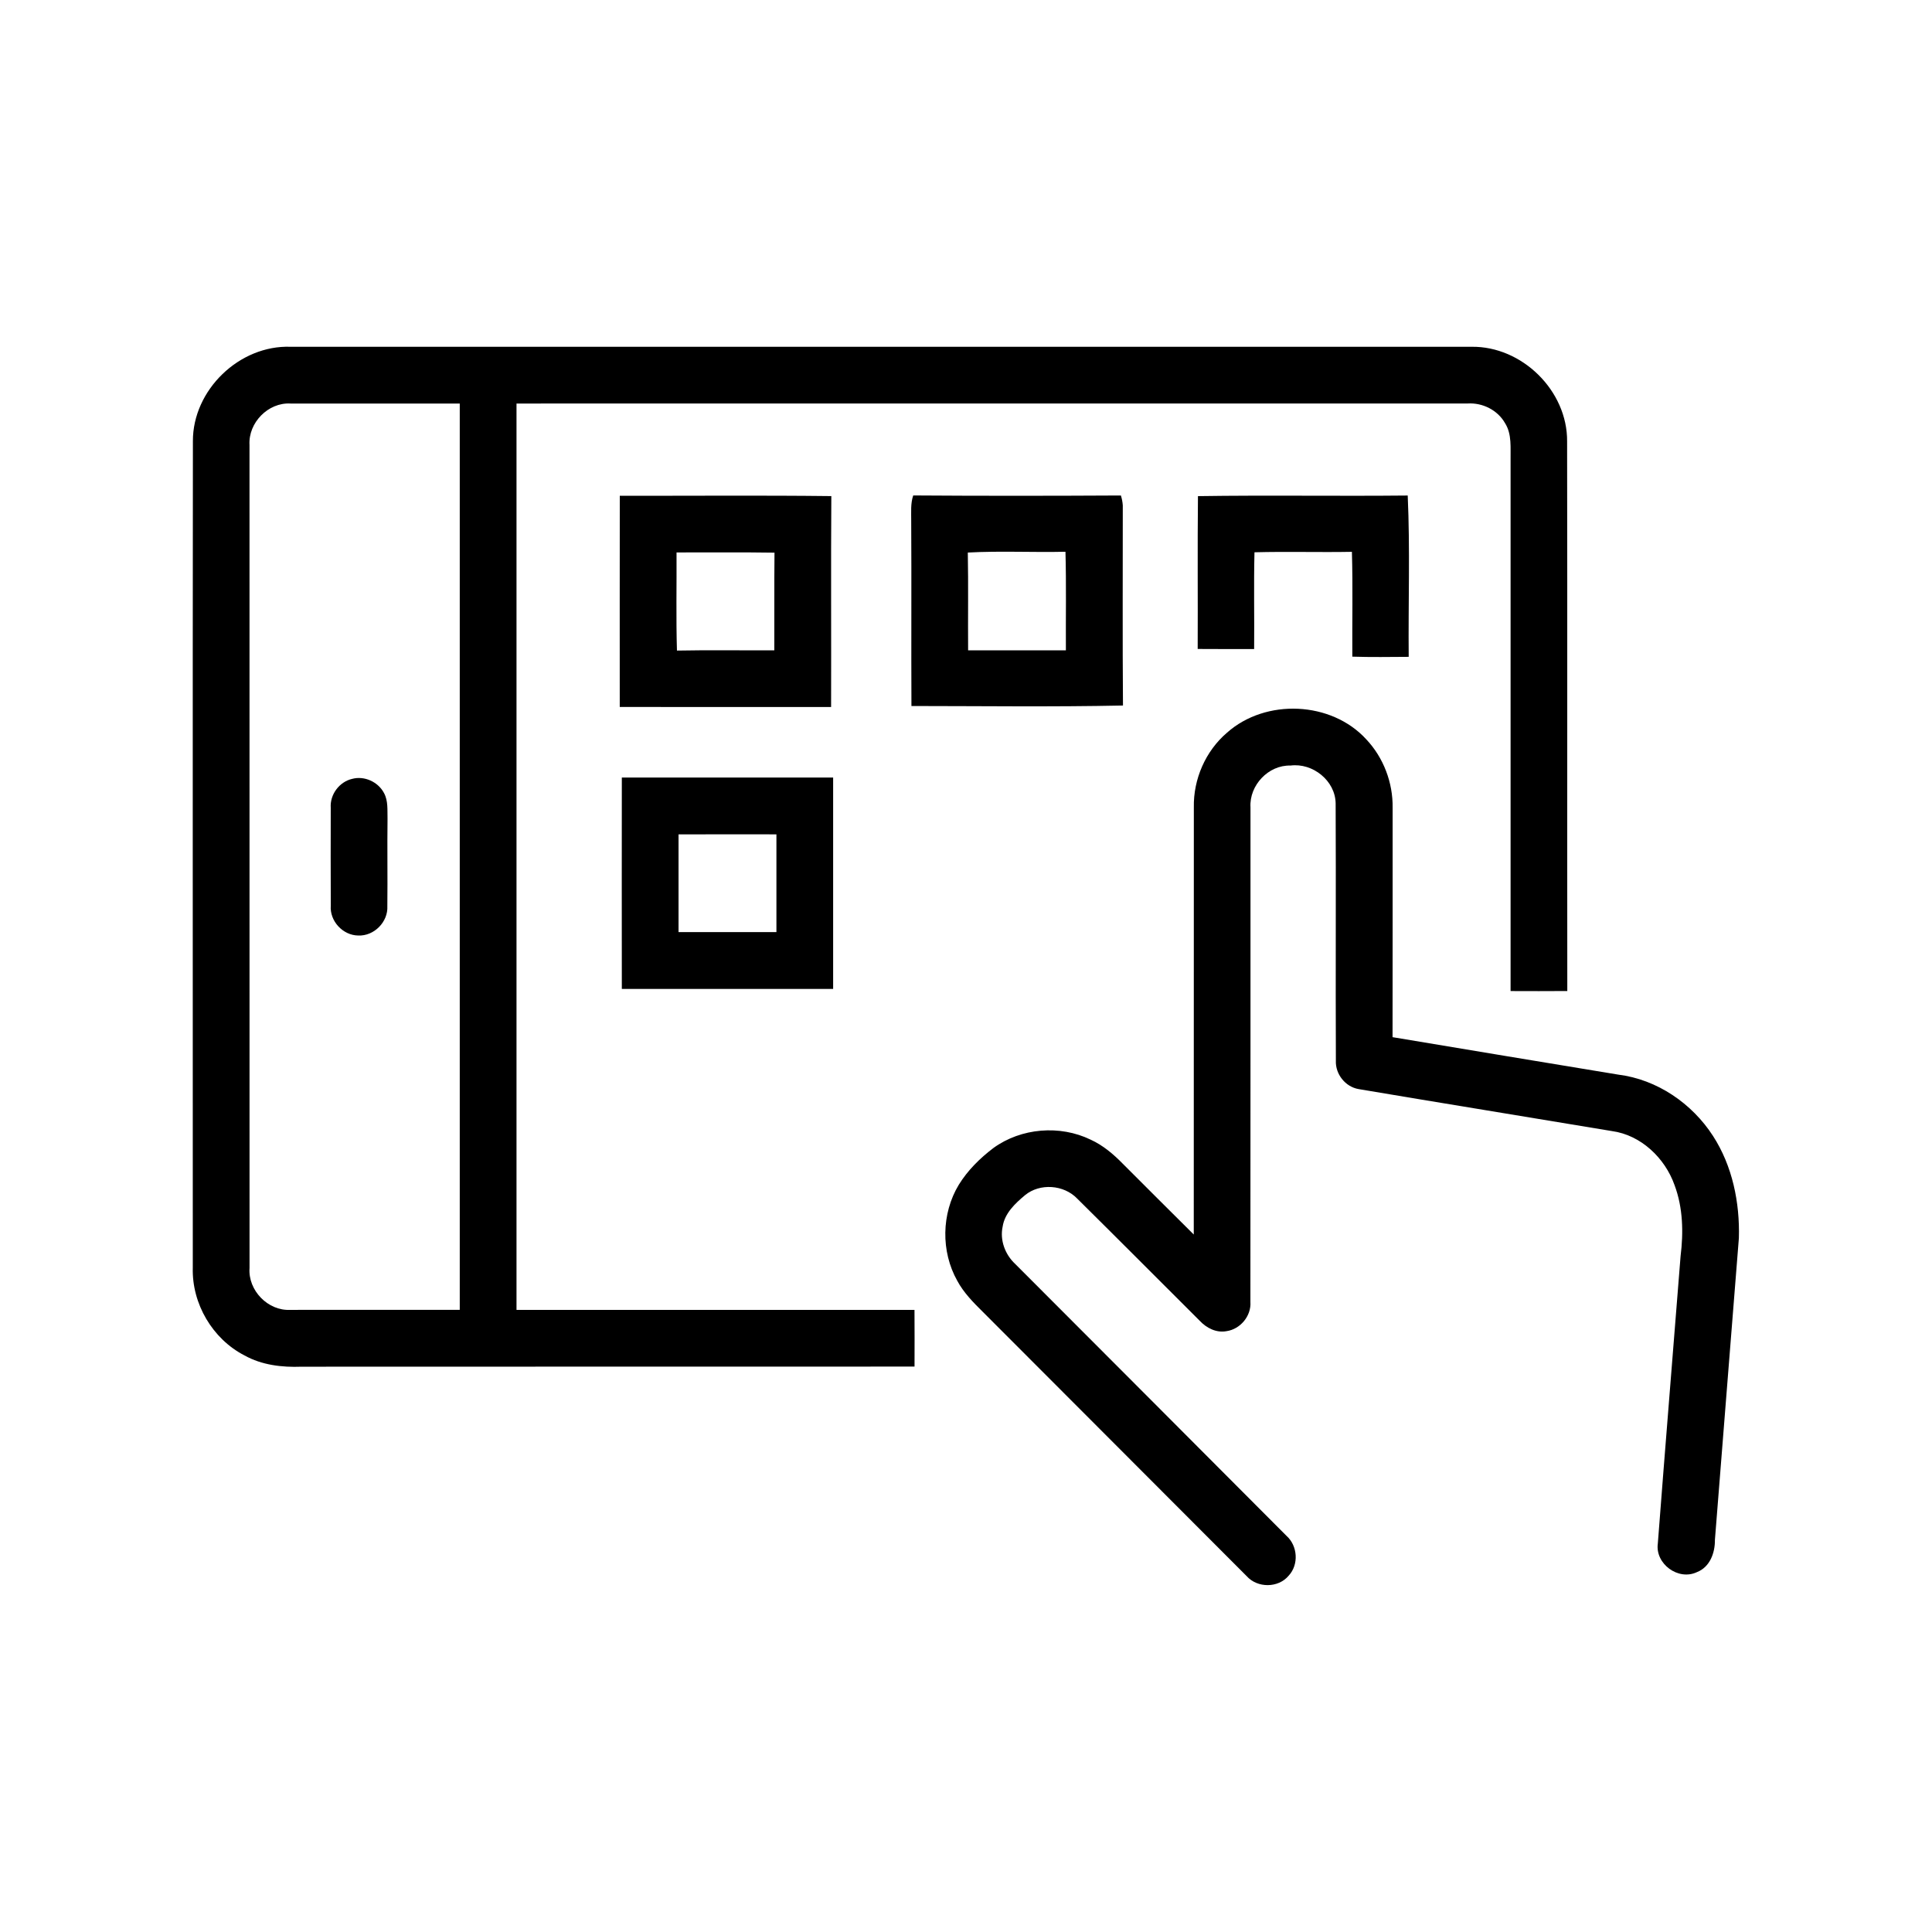
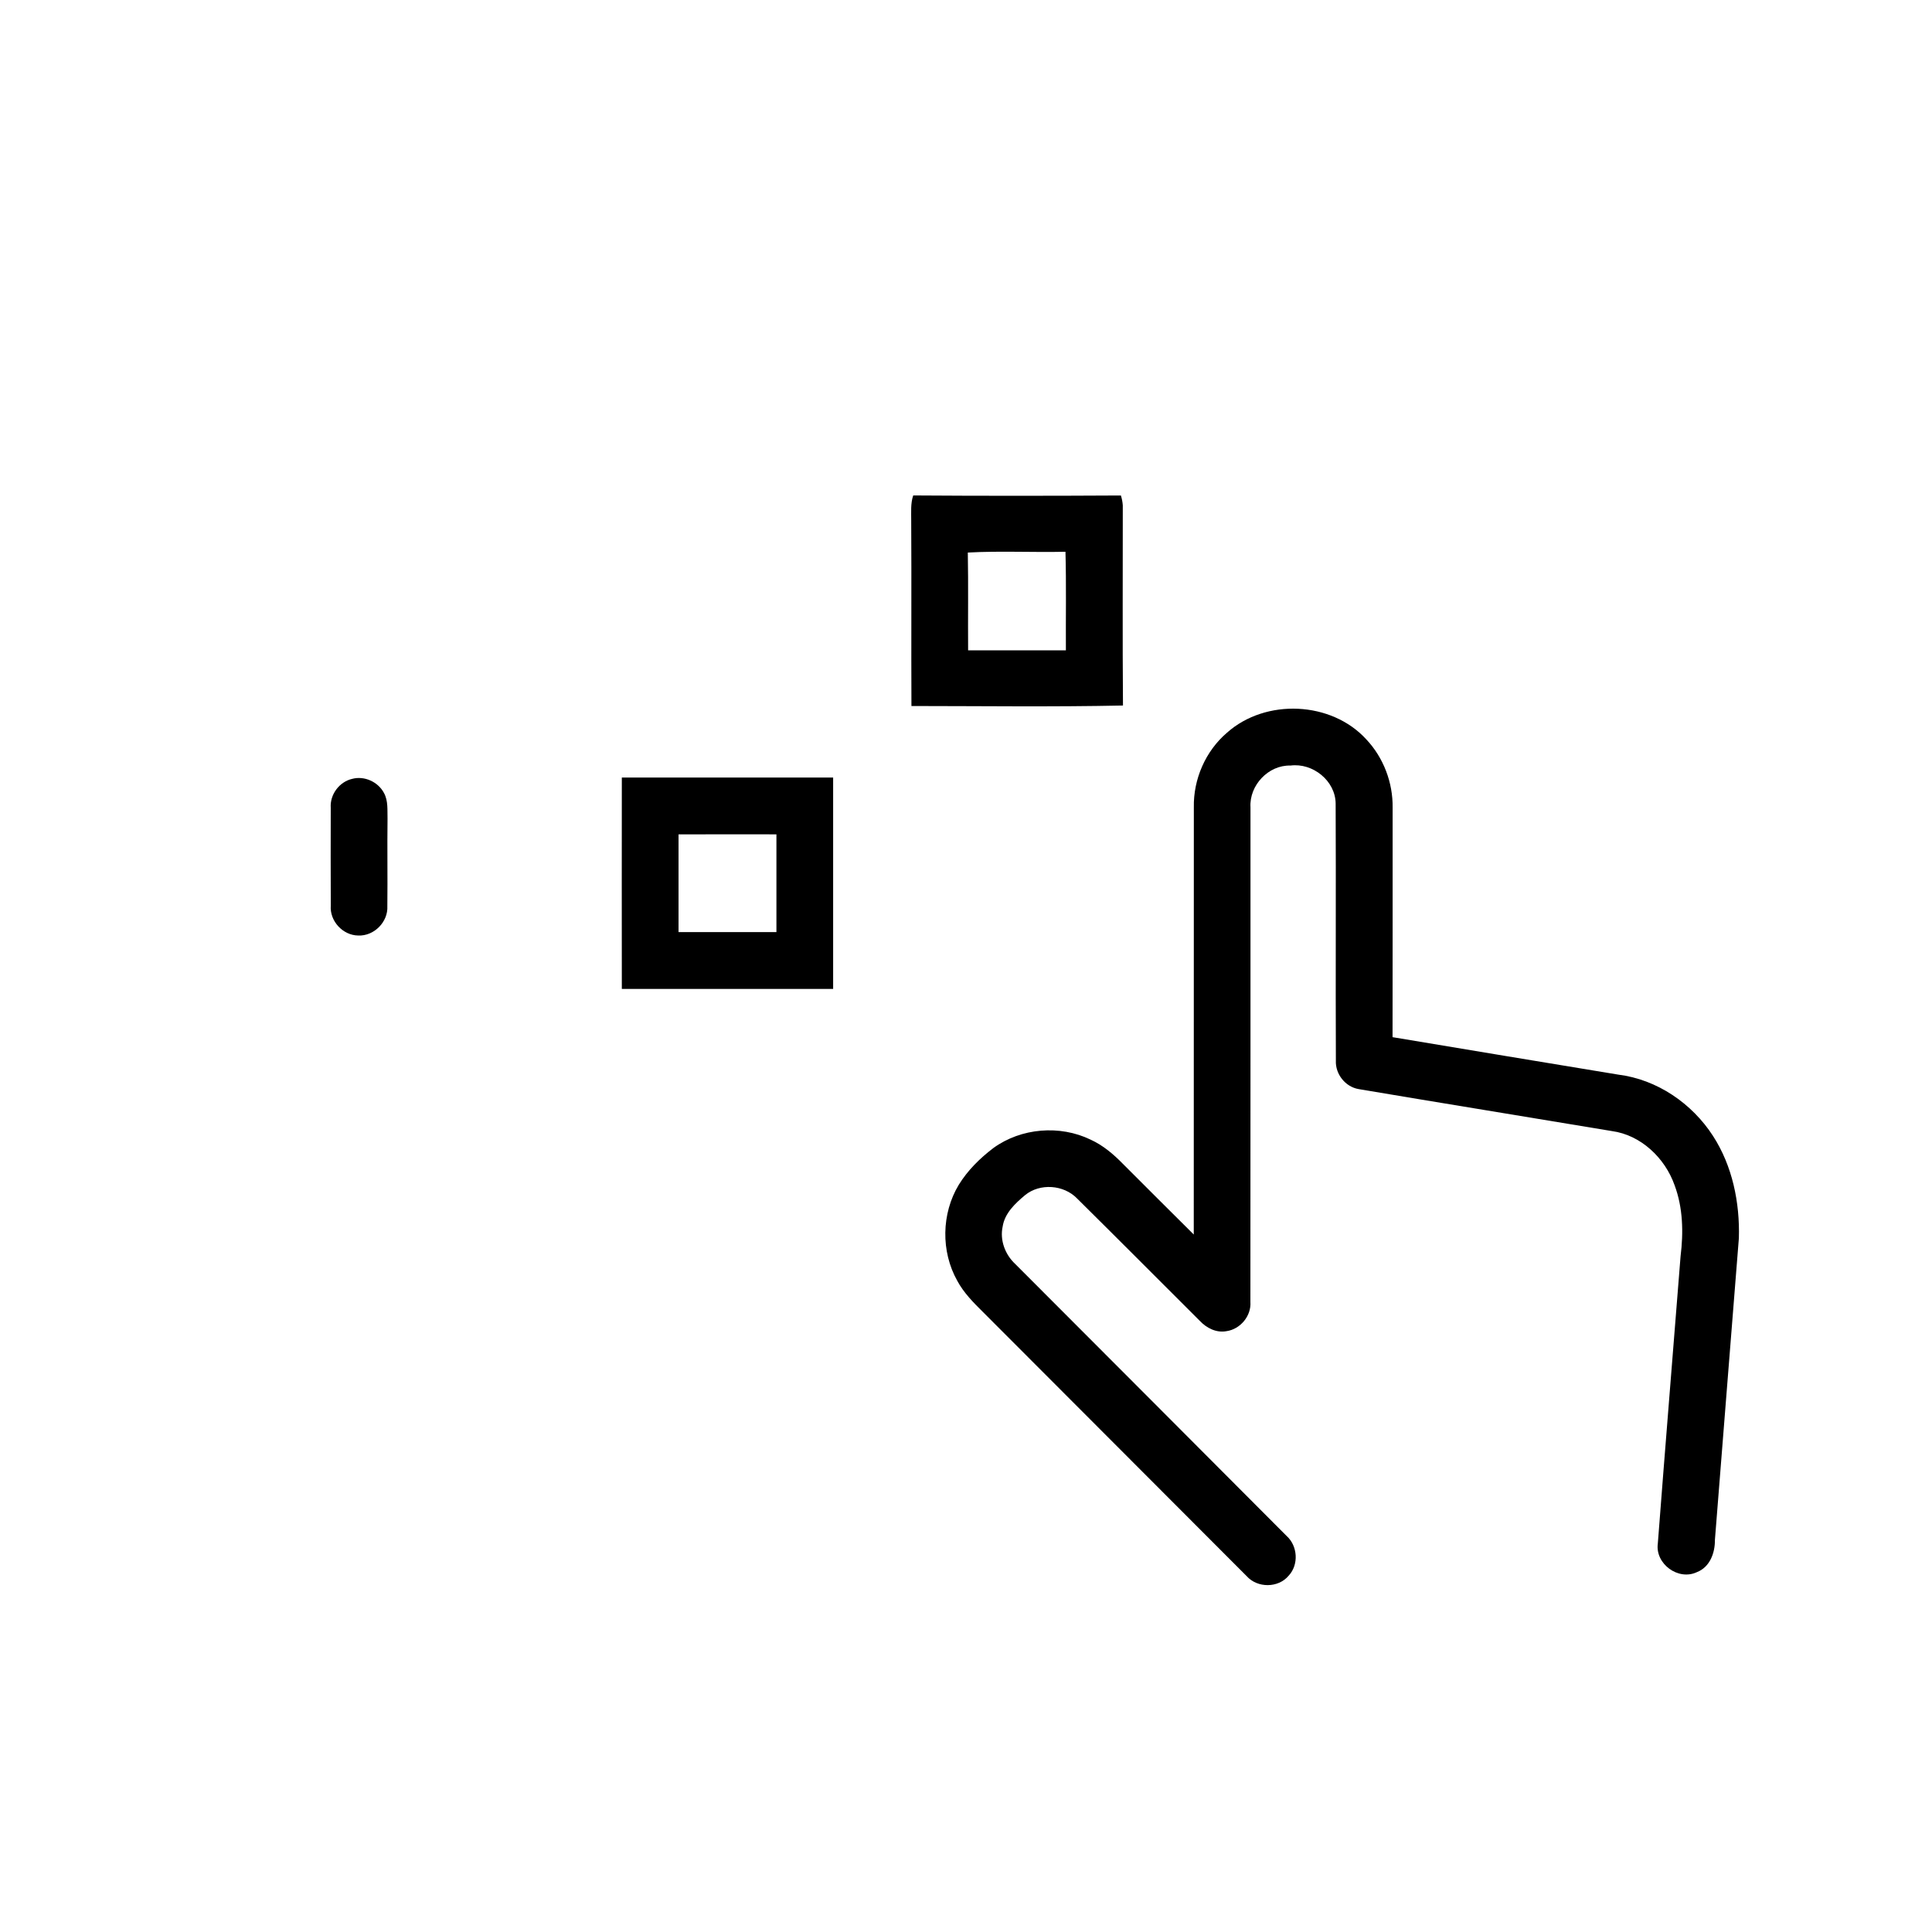
<svg xmlns="http://www.w3.org/2000/svg" width="512pt" height="512pt" viewBox="0 0 512 512" version="1.1">
  <g id="#000000ff">
-     <path fill="#000000" opacity="1.00" d=" M 51.12 116.94 C 51.06 103.34 63.45 91.40 77.04 91.90 C 181.35 91.88 285.66 91.88 389.96 91.90 C 403.35 91.71 415.41 103.55 415.30 116.98 C 415.39 165.53 415.30 214.08 415.35 262.63 C 410.34 262.67 405.33 262.66 400.32 262.64 C 400.30 215.77 400.30 168.90 400.32 122.04 C 400.25 118.71 400.72 115.07 398.84 112.12 C 396.88 108.67 392.88 106.68 388.94 106.93 C 304.92 106.94 220.90 106.92 136.88 106.94 C 136.87 187.00 136.87 267.06 136.88 347.13 C 172.04 347.14 207.19 347.12 242.35 347.14 C 242.37 352.14 242.39 357.15 242.36 362.16 C 188.21 362.20 134.07 362.14 79.92 362.19 C 74.74 362.39 69.39 361.77 64.79 359.20 C 56.32 354.85 50.83 345.50 51.09 335.98 C 51.10 262.97 51.04 189.96 51.12 116.94 M 66.12 117.93 C 66.13 190.63 66.12 263.33 66.13 336.04 C 65.69 341.96 71.01 347.46 76.96 347.13 C 91.92 347.14 106.88 347.13 121.84 347.12 C 121.83 267.06 121.84 187.00 121.84 106.94 C 106.89 106.93 91.93 106.92 76.98 106.94 C 71.06 106.60 65.77 112.04 66.12 117.93 Z" />
-     <path fill="#000000" opacity="1.00" d=" M 164.25 131.38 C 182.94 131.42 201.63 131.25 220.31 131.47 C 220.18 150.10 220.31 168.73 220.25 187.36 C 201.58 187.37 182.91 187.38 164.24 187.35 C 164.24 168.69 164.22 150.04 164.25 131.38 M 179.29 146.40 C 179.34 155.07 179.14 163.74 179.40 172.41 C 188.00 172.24 196.60 172.39 205.20 172.34 C 205.24 163.71 205.16 155.08 205.25 146.46 C 196.60 146.32 187.94 146.43 179.29 146.40 Z" />
    <path fill="#000000" opacity="1.00" d=" M 242.01 131.30 C 260.36 131.43 278.71 131.41 297.05 131.31 C 297.32 132.16 297.49 133.04 297.55 133.94 C 297.56 151.62 297.46 169.30 297.60 186.97 C 278.92 187.36 260.22 187.11 241.54 187.10 C 241.46 170.73 241.58 154.35 241.48 137.98 C 241.50 135.75 241.28 133.45 242.01 131.30 M 256.48 146.43 C 256.64 155.06 256.50 163.70 256.56 172.34 C 265.19 172.34 273.83 172.35 282.47 172.34 C 282.42 163.63 282.60 154.92 282.36 146.22 C 273.74 146.42 265.09 145.96 256.48 146.43 Z" />
-     <path fill="#000000" opacity="1.00" d=" M 317.47 131.48 C 335.99 131.20 354.53 131.51 373.06 131.32 C 373.70 145.55 373.19 159.83 373.32 174.07 C 368.34 174.10 363.36 174.18 358.38 174.02 C 358.32 164.76 358.54 155.50 358.27 146.24 C 349.66 146.40 341.05 146.13 332.45 146.36 C 332.24 154.91 332.44 163.45 332.36 172.00 C 327.37 172.00 322.39 172.02 317.40 171.98 C 317.46 158.48 317.33 144.98 317.47 131.48 Z" />
    <path fill="#000000" opacity="1.00" d=" M 325.18 194.16 C 335.41 185.06 352.84 185.79 362.10 195.96 C 366.64 200.78 369.15 207.40 369.06 214.02 C 369.05 234.30 369.08 254.58 369.04 274.86 C 388.99 278.18 408.94 281.52 428.89 284.79 C 439.14 286.07 448.40 292.42 453.96 301.03 C 459.12 309.00 461.09 318.71 460.82 328.11 C 458.73 354.77 456.55 381.42 454.47 408.08 C 454.51 411.51 453.15 415.30 449.70 416.63 C 444.76 418.97 438.59 414.43 439.34 409.04 C 441.28 383.66 443.37 358.29 445.37 332.91 C 446.15 326.61 446.02 320.07 443.77 314.06 C 441.23 306.89 434.88 300.80 427.20 299.75 C 404.82 296.01 382.42 292.40 360.05 288.62 C 356.53 288.02 353.86 284.65 354.02 281.09 C 353.92 258.37 354.07 235.64 353.96 212.92 C 353.88 206.89 347.88 202.11 341.99 202.88 C 336.14 202.71 331.05 208.12 331.39 213.93 C 331.37 257.62 331.42 301.31 331.37 345.01 C 331.64 348.73 328.71 352.25 325.04 352.77 C 322.36 353.28 319.75 351.95 317.96 350.04 C 307.12 339.22 296.31 328.37 285.43 317.60 C 281.90 313.96 275.61 313.50 271.67 316.71 C 269.04 318.91 266.26 321.50 265.71 325.07 C 264.94 328.66 266.36 332.46 269.02 334.94 C 292.99 358.98 317.01 382.97 340.95 407.03 C 343.90 409.66 344.24 414.62 341.53 417.55 C 338.77 420.89 333.22 420.90 330.36 417.67 C 307.03 394.34 283.76 370.95 260.42 347.62 C 257.90 345.13 255.37 342.56 253.68 339.41 C 249.32 331.65 249.48 321.60 254.08 313.99 C 256.44 310.15 259.71 306.93 263.28 304.22 C 270.63 298.90 280.89 298.07 289.03 302.02 C 292.30 303.51 295.08 305.87 297.57 308.42 C 303.84 314.67 310.07 320.94 316.36 327.16 C 316.40 289.43 316.34 251.70 316.38 213.97 C 316.23 206.48 319.48 199.03 325.18 194.16 Z" />
    <path fill="#000000" opacity="1.00" d=" M 93.32 206.41 C 96.57 205.53 100.22 207.21 101.77 210.17 C 102.90 212.25 102.63 214.70 102.70 216.98 C 102.60 224.69 102.74 232.41 102.65 240.12 C 102.89 244.32 99.12 248.12 94.92 247.92 C 90.84 247.87 87.34 244.07 87.66 239.99 C 87.61 231.34 87.64 222.70 87.65 214.05 C 87.41 210.57 89.92 207.19 93.32 206.41 Z" />
    <path fill="#000000" opacity="1.00" d=" M 164.79 206.06 C 183.46 206.05 202.12 206.05 220.79 206.06 C 220.79 224.73 220.79 243.41 220.79 262.08 C 202.12 262.08 183.46 262.09 164.79 262.07 C 164.77 243.40 164.77 224.73 164.79 206.06 M 179.82 221.12 C 179.80 229.75 179.81 238.39 179.82 247.02 C 188.46 247.04 197.11 247.04 205.76 247.02 C 205.76 238.38 205.76 229.75 205.76 221.11 C 197.11 221.12 188.46 221.07 179.82 221.12 Z" />
  </g>
</svg>